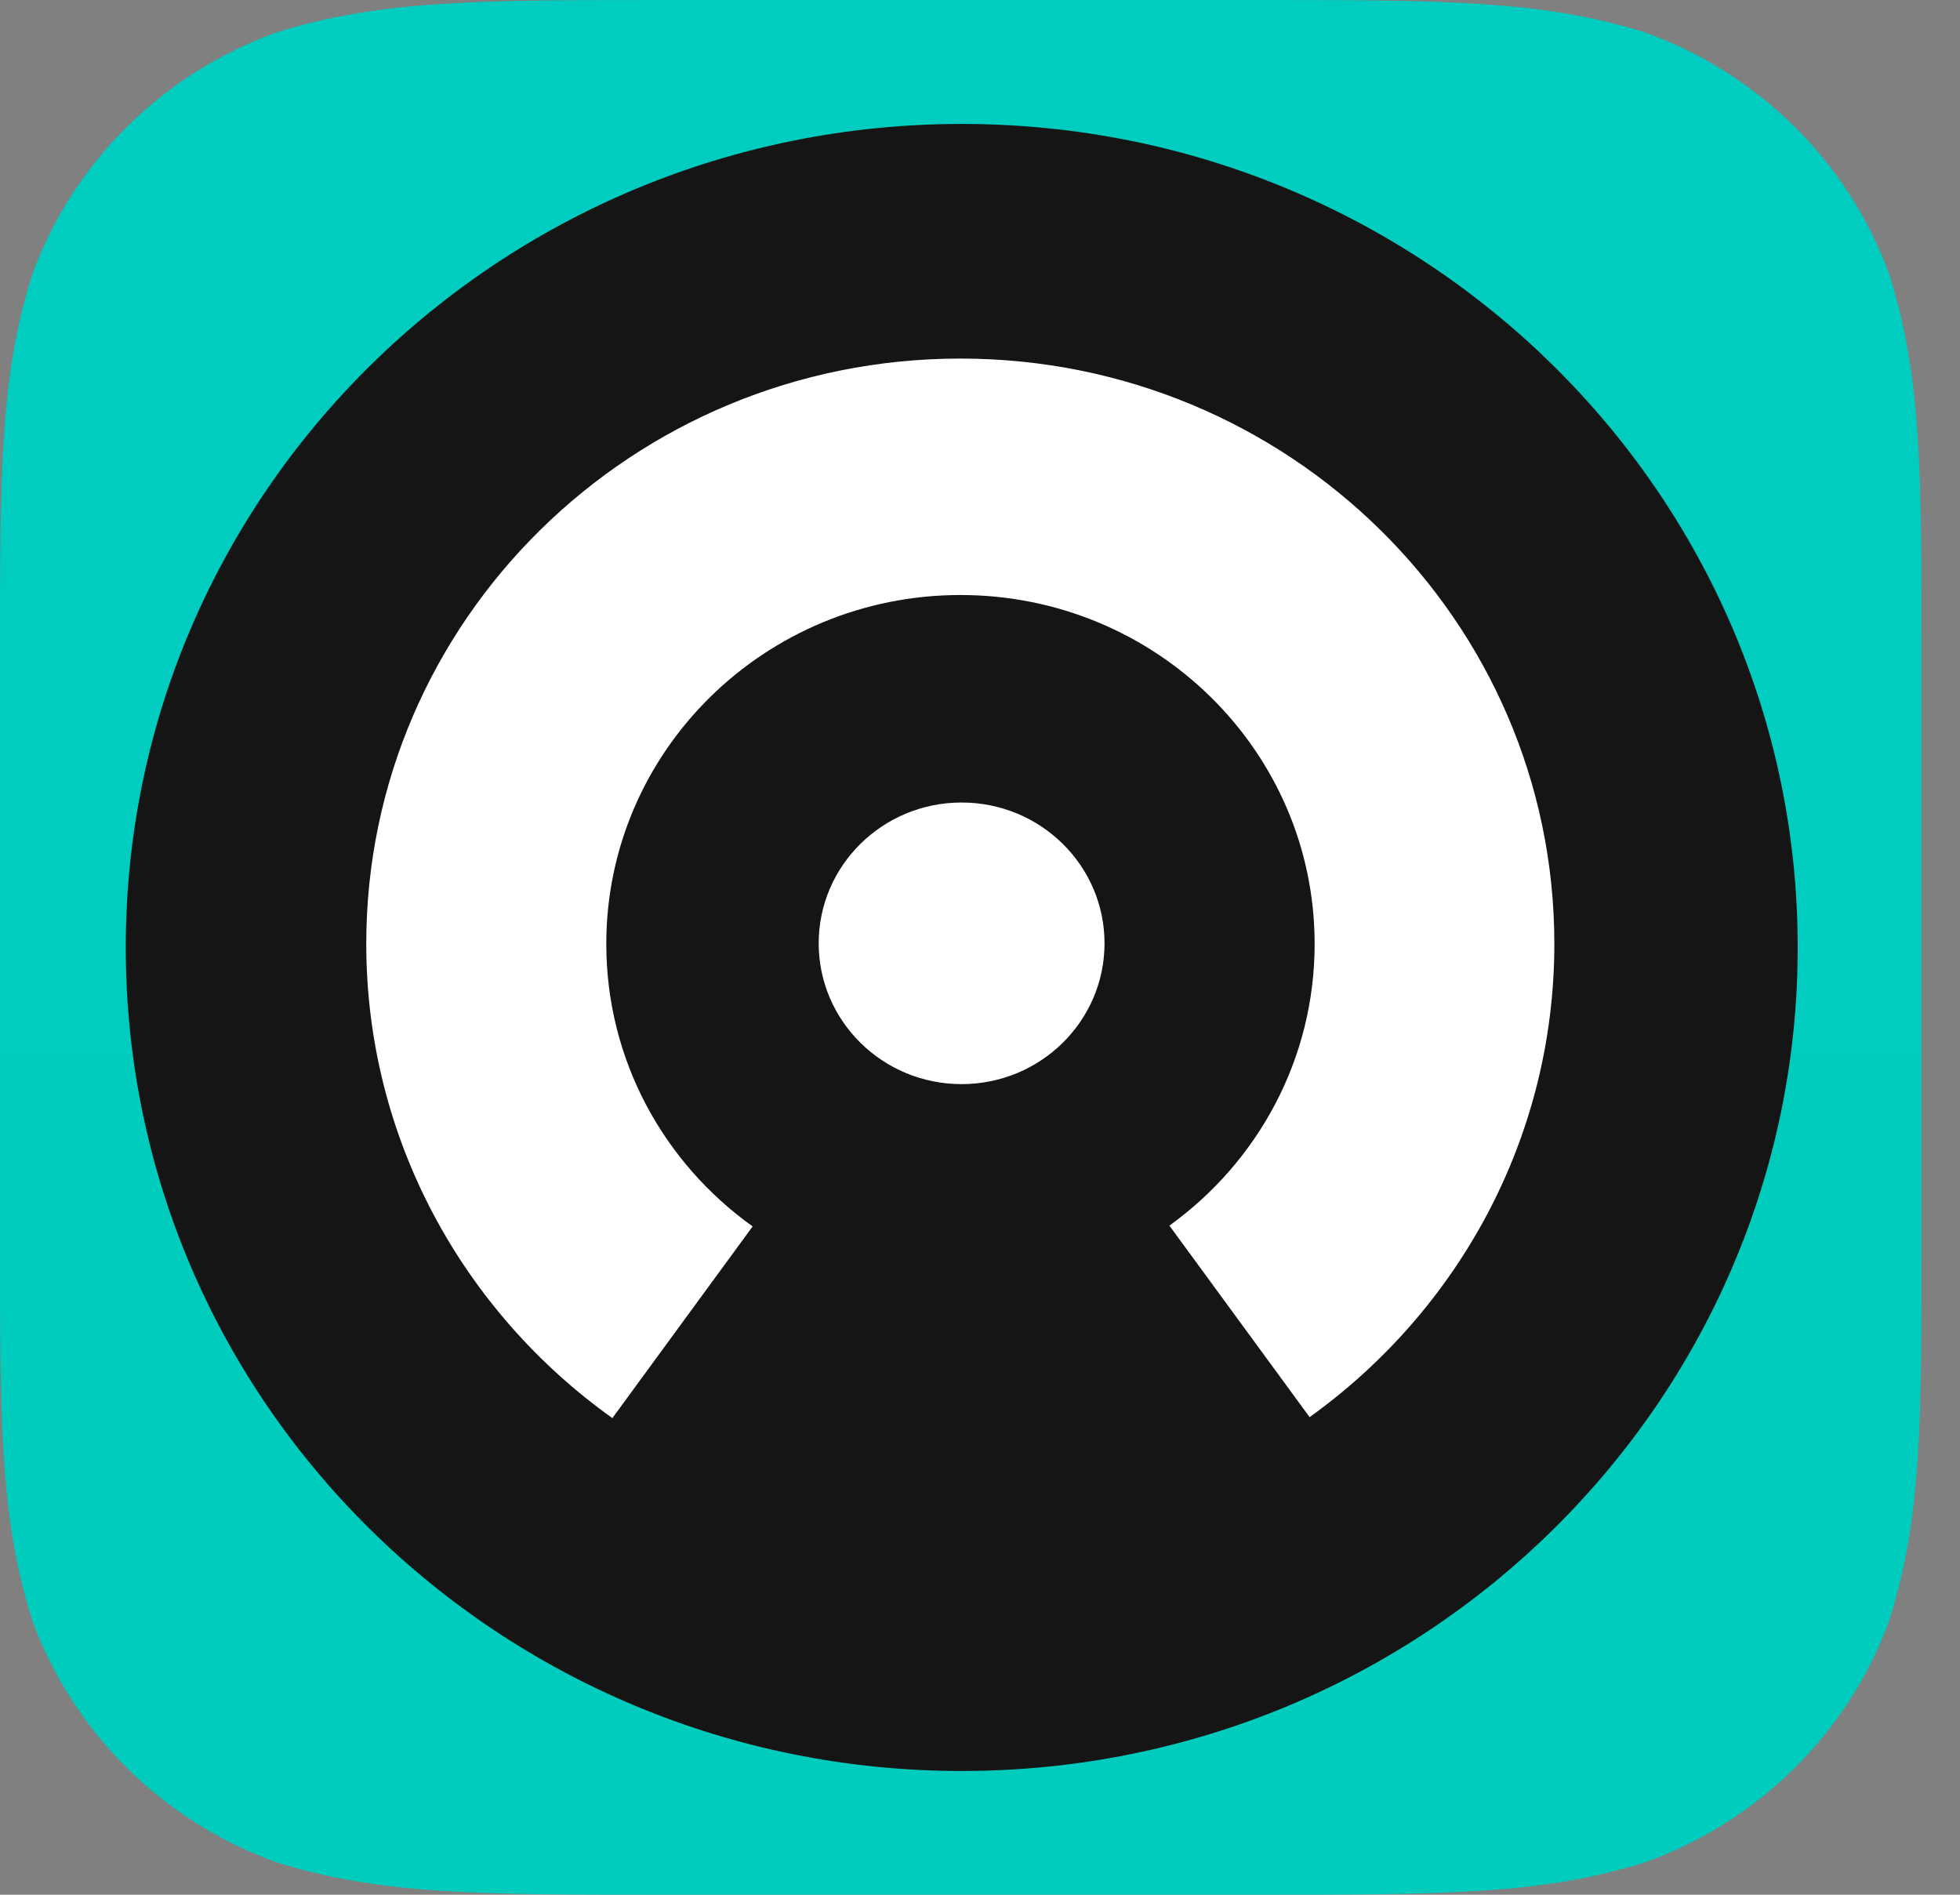
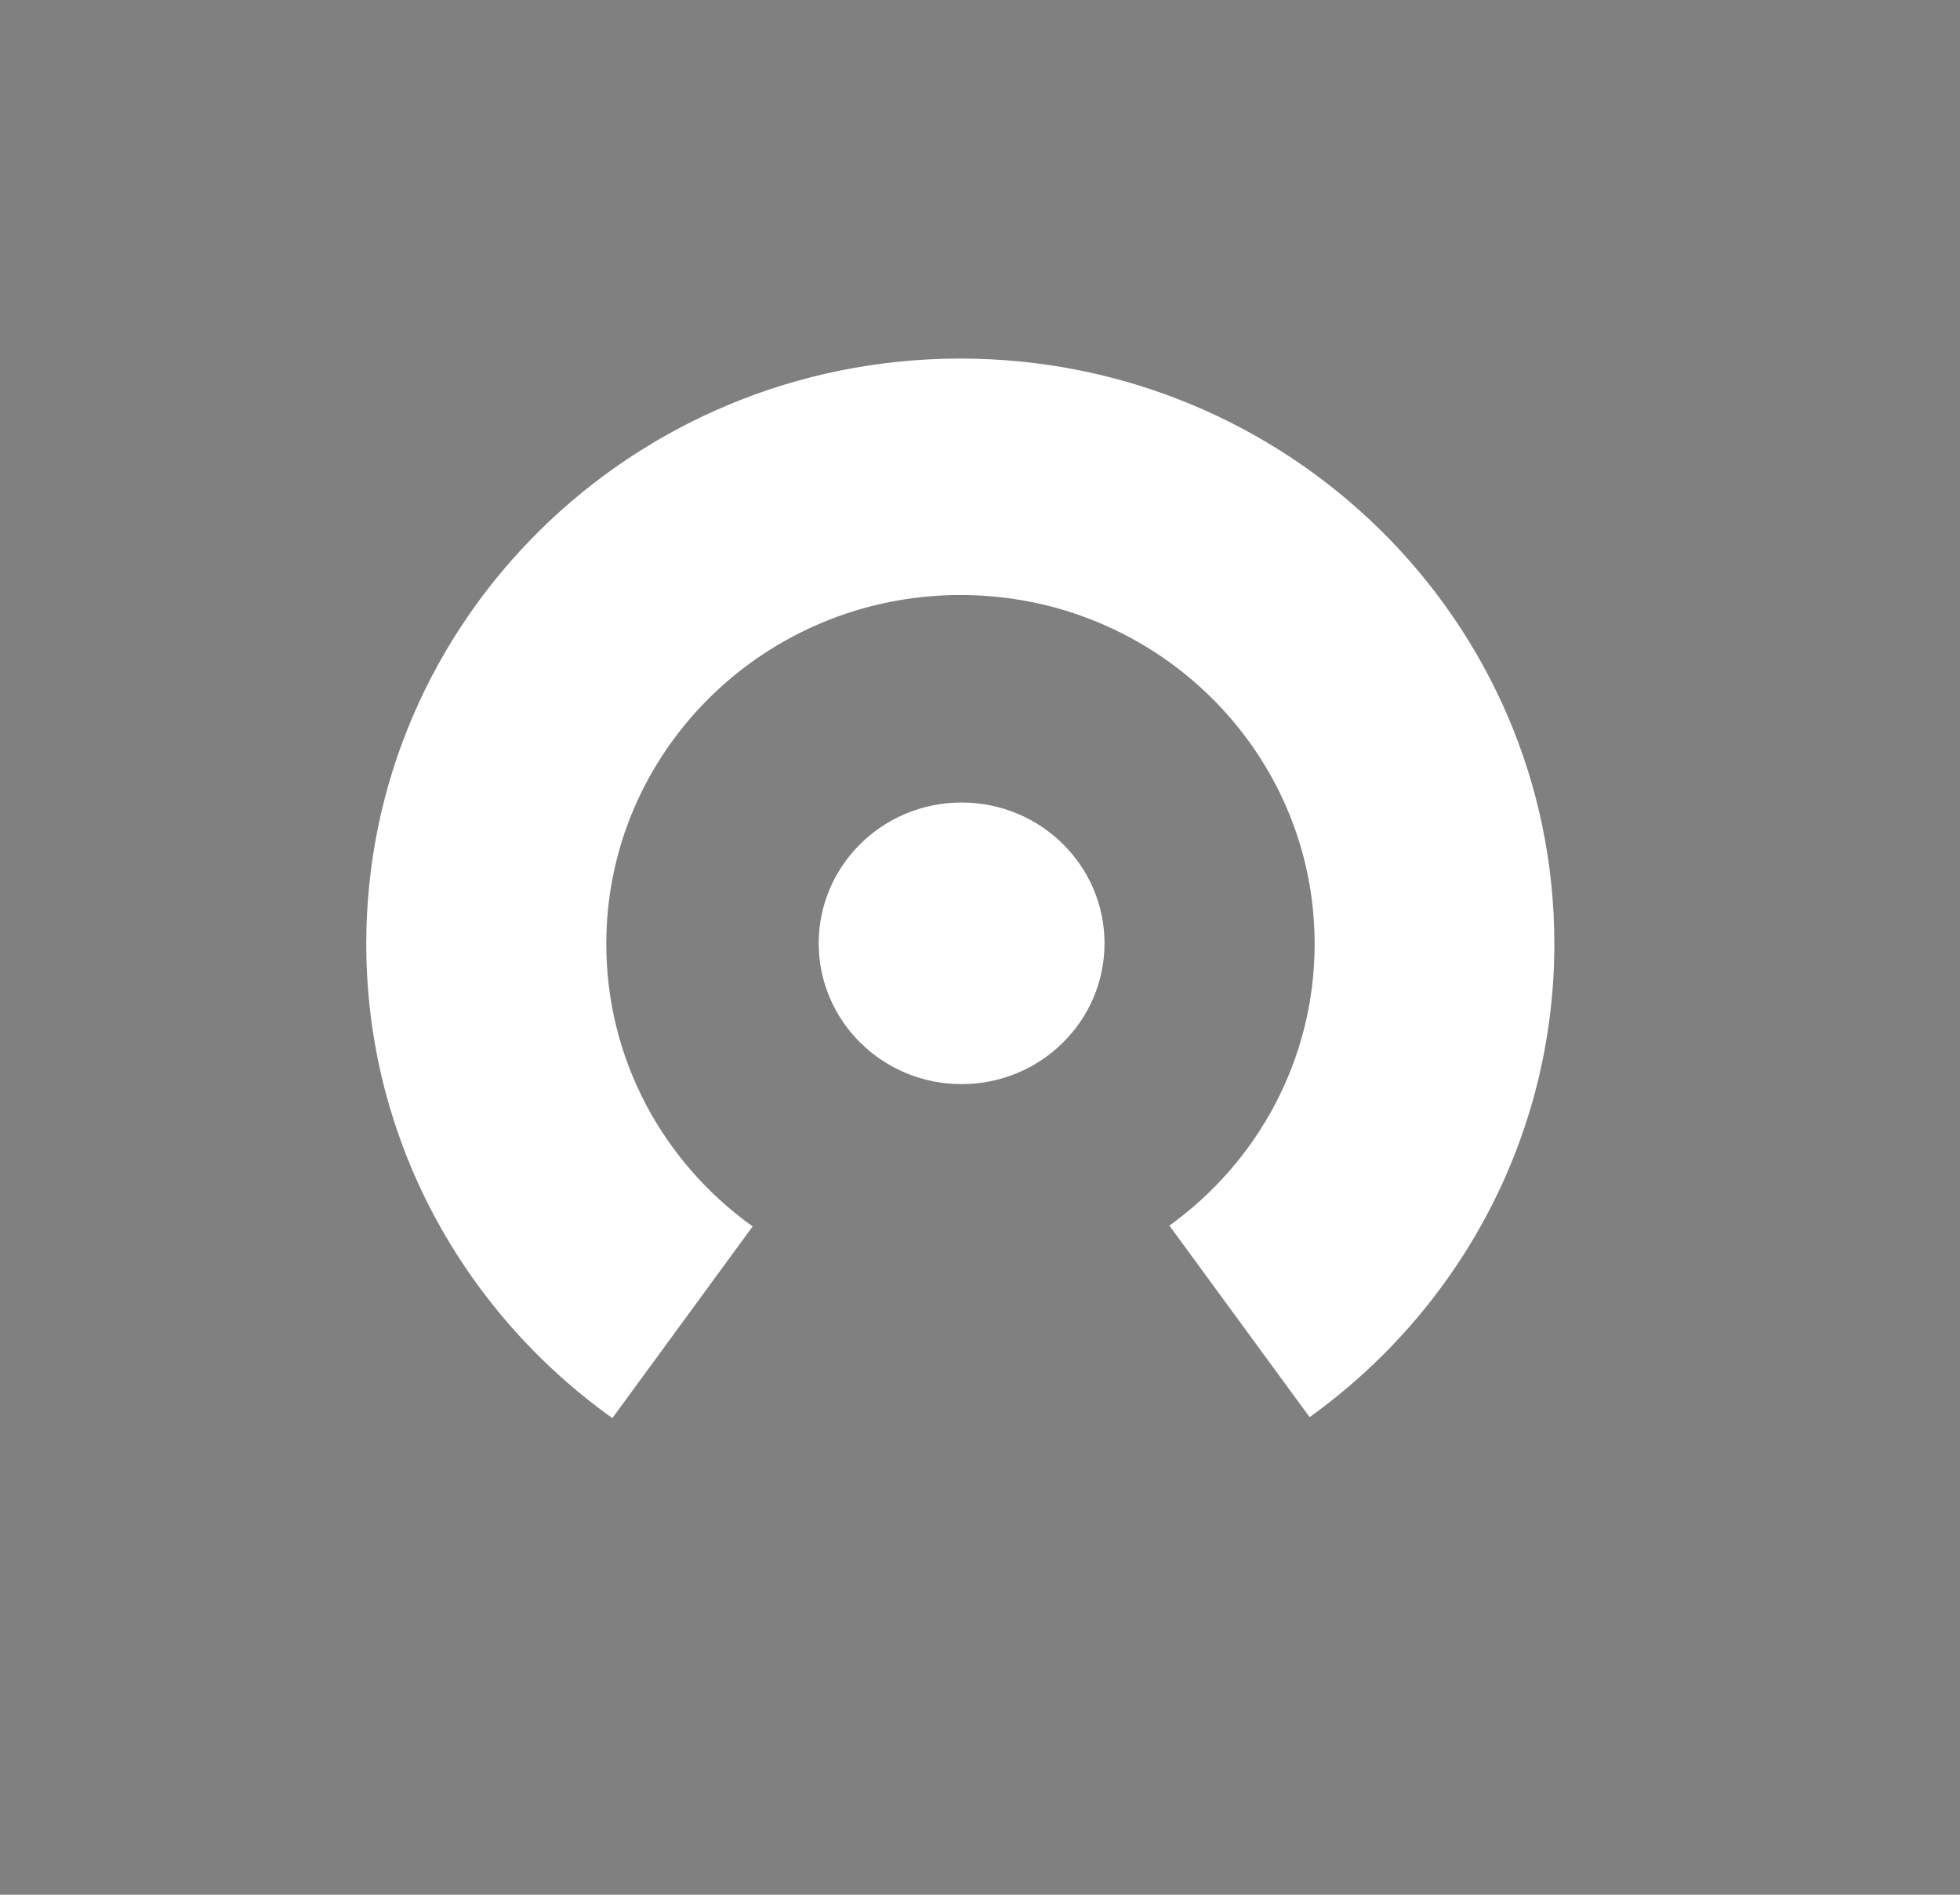
<svg xmlns="http://www.w3.org/2000/svg" width="30" height="29" viewBox="0 0 30 29" fill="none">
  <rect x="0" y="0" width="30" height="29" fill="#808080" stroke="none" />
-   <path d="M10.254 0H19.158C22.11 0 23.587 -2.98023e-08 25.176 0.495C26.911 1.118 28.278 2.466 28.91 4.177C29.412 5.744 29.412 7.199 29.412 10.111V18.89C29.412 21.801 29.412 23.256 28.91 24.823C28.278 26.534 26.911 27.882 25.176 28.505C23.587 29 22.11 29 19.158 29H10.254C7.302 29 5.825 29 4.236 28.505C2.501 27.882 1.134 26.534 0.502 24.823C0 23.256 0 21.801 0 18.89V10.111C0 7.199 0 5.744 0.502 4.177C1.134 2.466 2.501 1.118 4.236 0.495C5.825 -2.98023e-08 7.302 0 10.254 0Z" fill="url(#paint0_linear_4_57)" />
-   <path d="M14.72 1.897C21.787 1.897 27.516 7.541 27.516 14.502C27.516 21.463 21.787 27.106 14.72 27.106C7.654 27.106 1.925 21.463 1.925 14.502C1.925 7.541 7.654 1.897 14.72 1.897Z" fill="url(#paint1_linear_4_57)" />
  <path d="M20.045 21.69L17.899 18.759C19.247 17.787 20.122 16.218 20.122 14.447C20.122 11.498 17.695 9.107 14.701 9.107C11.707 9.107 9.28 11.498 9.28 14.447C9.28 16.226 10.162 17.801 11.52 18.771L9.373 21.705C7.091 20.077 5.606 17.432 5.606 14.445C5.606 9.498 9.677 5.488 14.699 5.488C19.72 5.488 23.791 9.498 23.791 14.445C23.791 17.423 22.315 20.061 20.045 21.69ZM14.718 12.283C15.927 12.283 16.906 13.248 16.906 14.438C16.906 15.628 15.927 16.593 14.718 16.593C13.51 16.593 12.531 15.628 12.531 14.438C12.531 13.248 13.51 12.283 14.718 12.283Z" fill="url(#paint2_linear_4_57)" />
  <defs>
    <linearGradient id="paint0_linear_4_57" x1="0" y1="0" x2="0" y2="2900.01" gradientUnits="userSpaceOnUse">
      <stop stop-color="#00CCBF" />
      <stop offset="1" stop-color="#00B265" />
    </linearGradient>
    <linearGradient id="paint1_linear_4_57" x1="1.925" y1="1.897" x2="1.925" y2="2522.75" gradientUnits="userSpaceOnUse">
      <stop stop-color="#151515" />
      <stop offset="1" stop-color="#353535" />
    </linearGradient>
    <linearGradient id="paint2_linear_4_57" x1="5.606" y1="5.488" x2="5.606" y2="1627.14" gradientUnits="userSpaceOnUse">
      <stop offset="0.3" stop-color="white" />
      <stop offset="1" stop-color="#9CC0B7" />
    </linearGradient>
  </defs>
</svg>